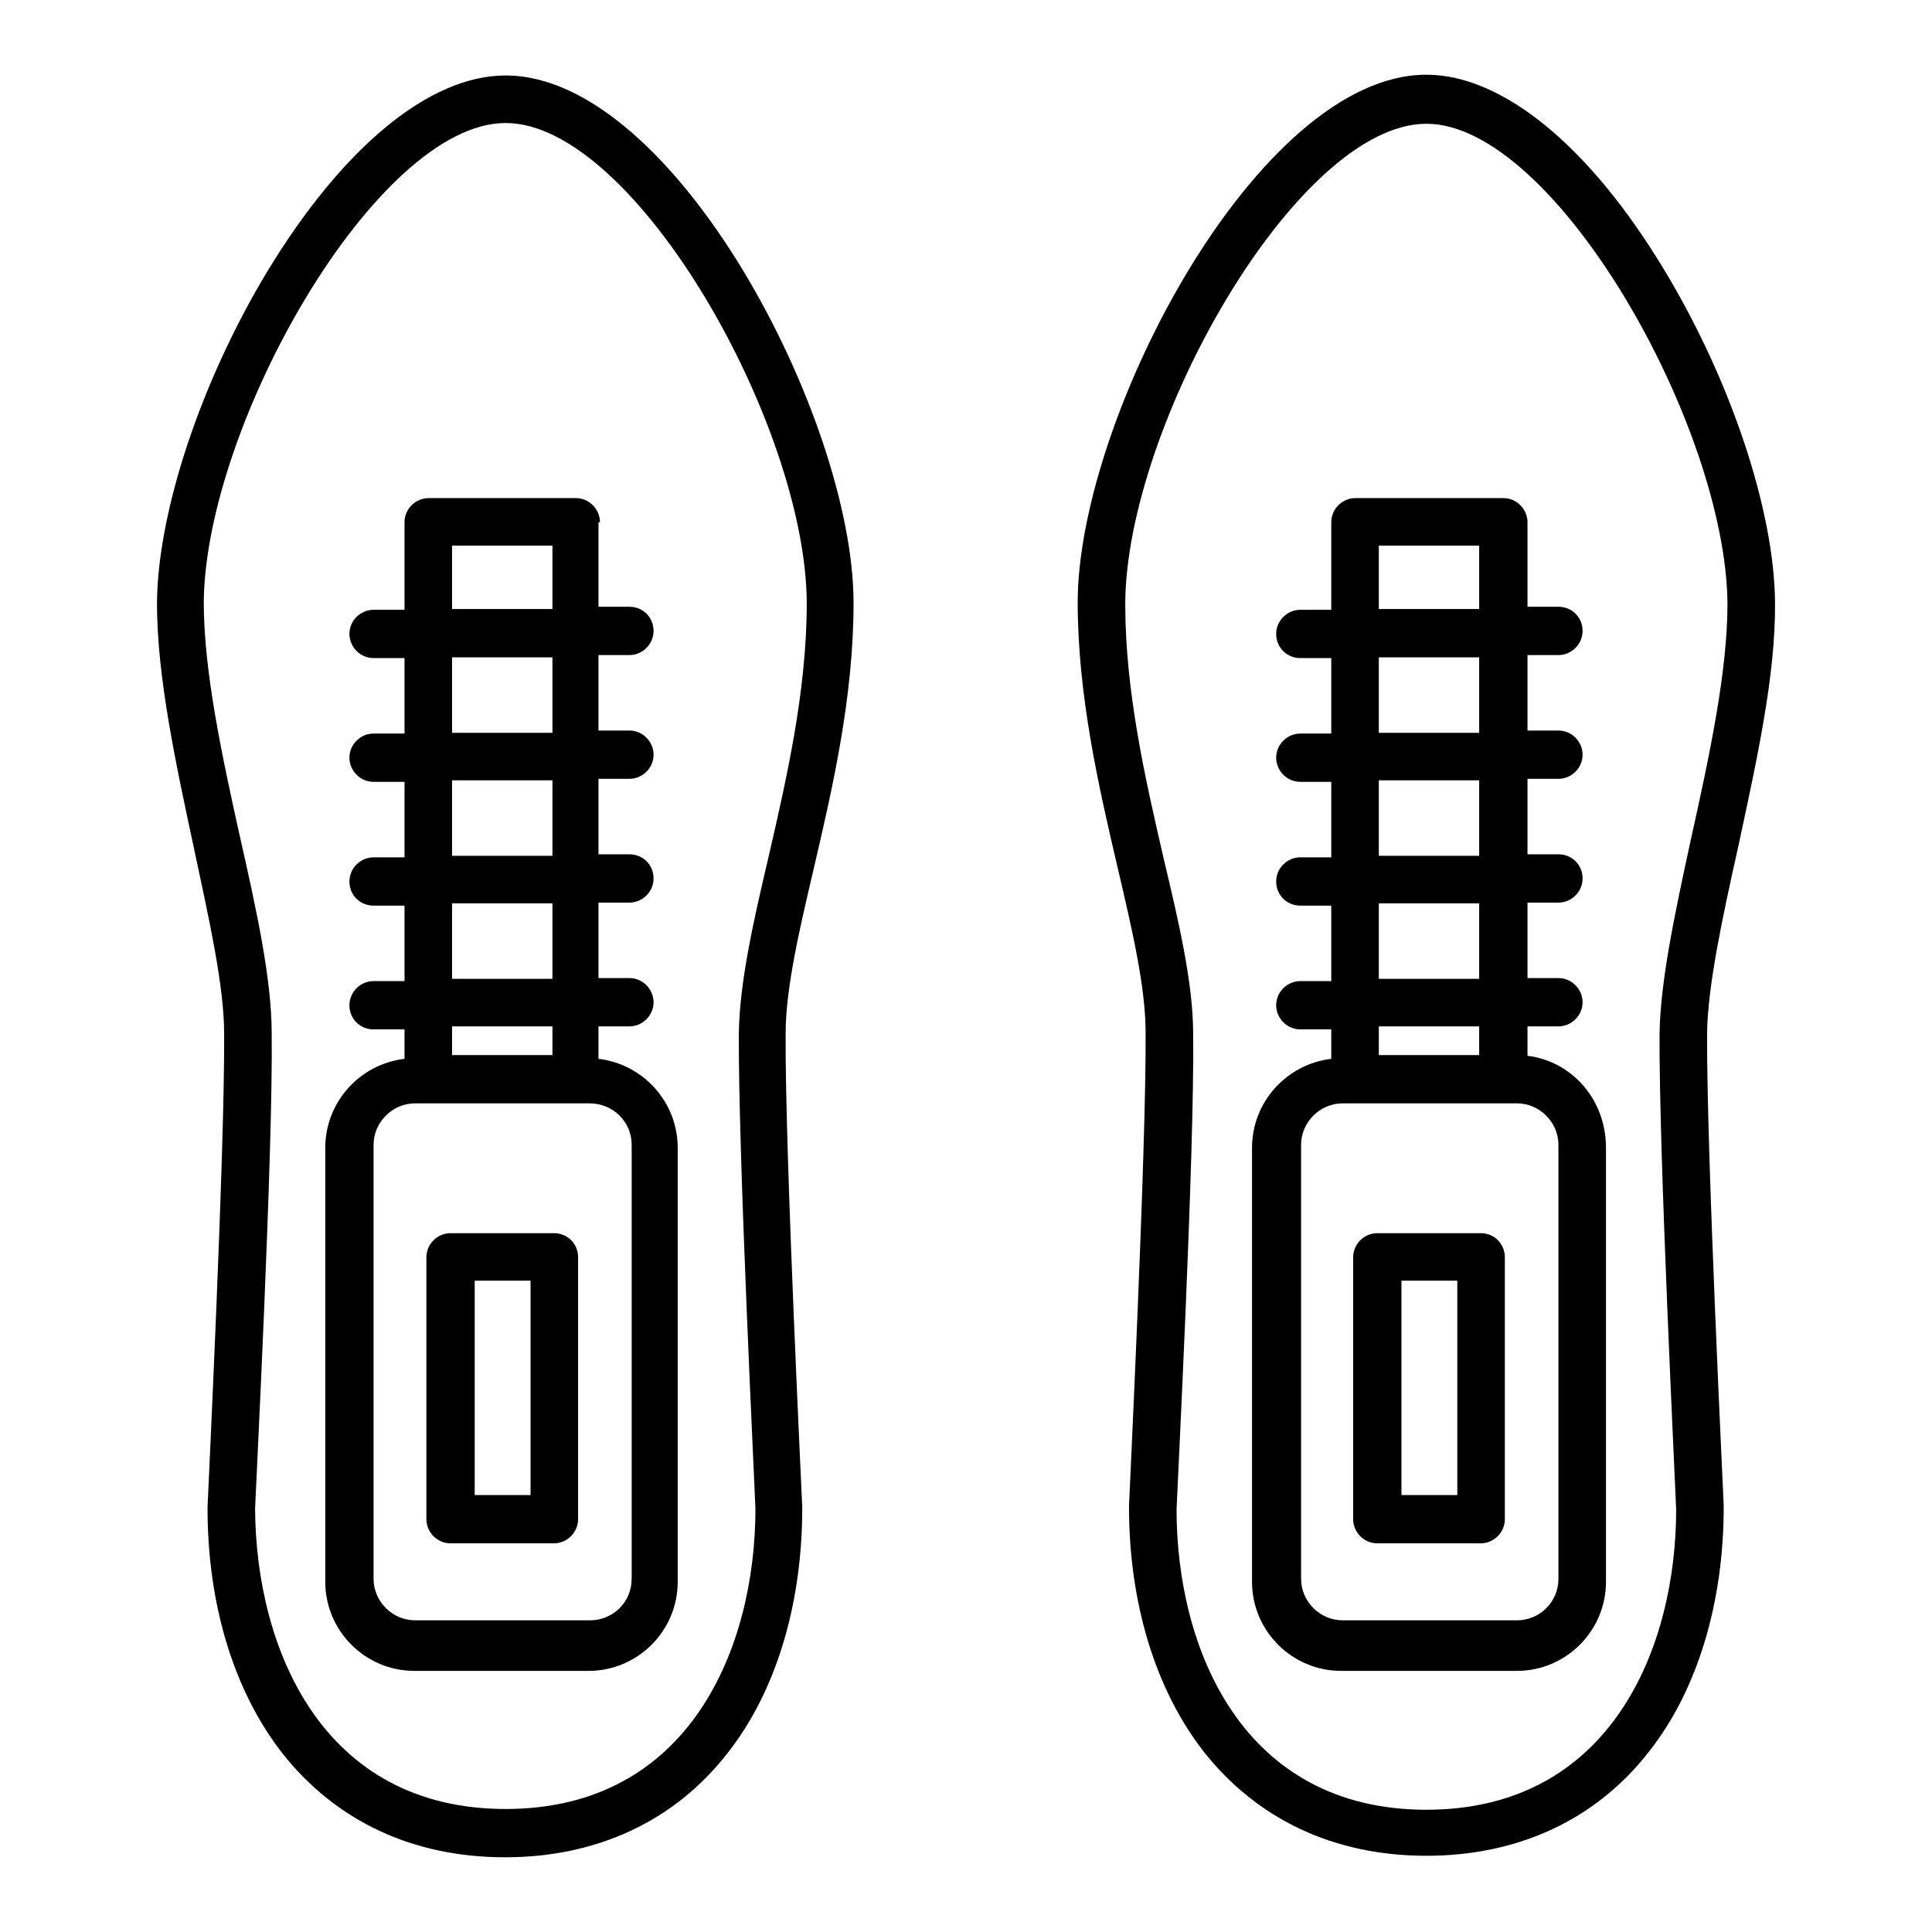
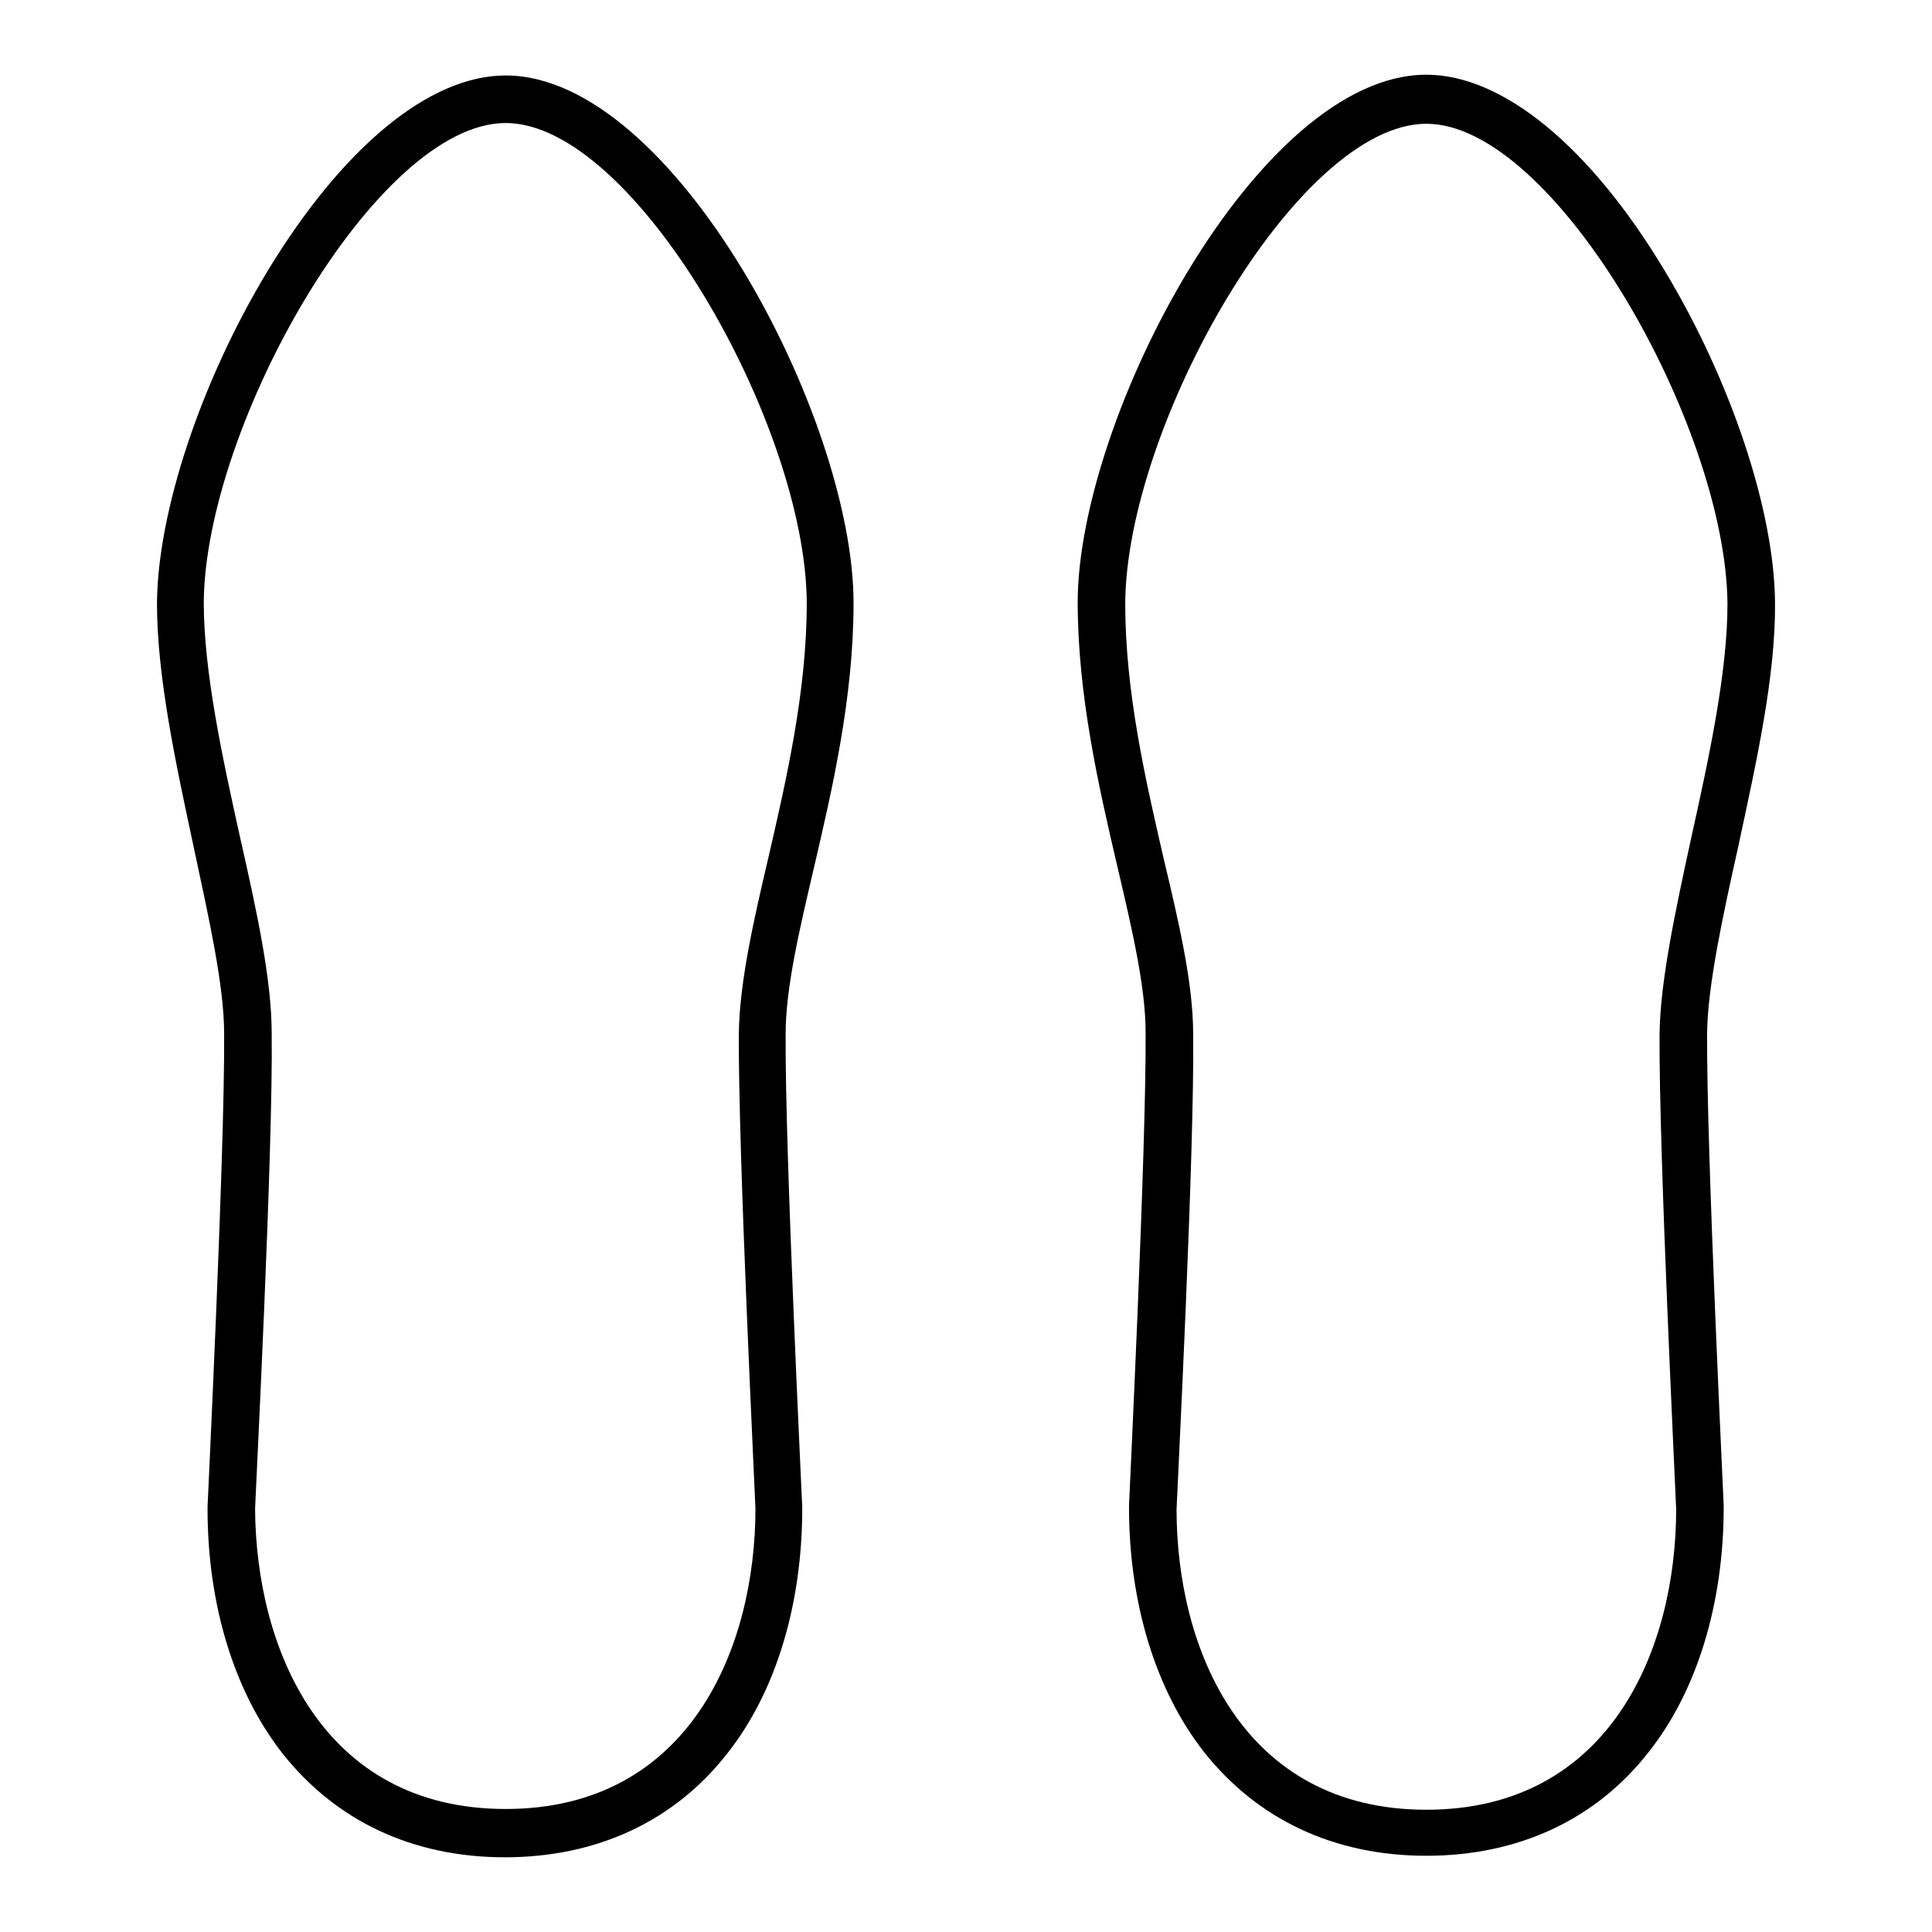
<svg xmlns="http://www.w3.org/2000/svg" version="1.1" x="0px" y="0px" viewBox="0 0 256 256" enable-background="new 0 0 256 256" xml:space="preserve">
  <g>
    <g>
      <g>
        <g>
          <path fill="#000000" d="M230.3,112.3c2.4-11.2,5-22.7,4.9-32.5c-0.1-12.1-5.8-29.3-14.6-43.9c-9.9-16.5-21.5-26-31.6-26c-22.3,0-46.1,45.4-46.2,69.8c0,12.5,2.8,24.6,5.3,35.3c1.9,8.1,3.7,15.8,3.7,21.8c0.1,15.6-2.2,62.2-2.2,62.7c0,0,0,0.1,0,0.2c0,12.7,3.5,24.2,9.9,32.4c7.1,9,17.3,13.8,29.5,13.8s22.5-4.8,29.5-13.8c6.4-8.1,9.9-19.7,9.9-32.4c0,0,0-0.1,0-0.2c0-0.5-2.3-47.1-2.2-62.7C226.3,130.6,228.2,121.7,230.3,112.3z M224.1,111c-2.1,9.7-4.1,18.9-4.2,26c-0.1,15.6,2.1,60.1,2.2,63c0,18.4-8.7,39.8-33.1,39.8c-24.4,0-33.1-21.4-33.1-39.8c0.1-2.8,2.4-47.4,2.2-63c0-6.7-1.9-14.8-3.9-23.2c-2.4-10.4-5.1-22.1-5.1-33.8c0.1-23.6,22.8-63.6,39.9-63.6c17,0,39.7,40,39.9,63.6C228.9,89,226.5,100.2,224.1,111z" />
-           <path fill="#000000" d="M196.2,163.4h-13.7c-1.7,0-3.2,1.4-3.2,3.2v34.7c0,1.7,1.4,3.2,3.2,3.2h13.7c1.7,0,3.2-1.4,3.2-3.2v-34.7C199.4,164.8,198,163.4,196.2,163.4z M193.1,198.1h-7.4v-28.4h7.4V198.1L193.1,198.1z" />
-           <path fill="#000000" d="M202.4,139.9V136h4.1c1.7,0,3.2-1.4,3.2-3.2c0-1.7-1.4-3.2-3.2-3.2h-4.1v-10h4.1c1.7,0,3.2-1.4,3.2-3.2s-1.4-3.2-3.2-3.2h-4.1v-10h4.1c1.7,0,3.2-1.4,3.2-3.2c0-1.7-1.4-3.2-3.2-3.2h-4.1v-10h4.1c1.7,0,3.2-1.4,3.2-3.2s-1.4-3.2-3.2-3.2h-4.1V69.2c0-1.7-1.4-3.2-3.2-3.2h-19.6c-1.7,0-3.2,1.4-3.2,3.2v11.6h-4.1c-1.7,0-3.2,1.4-3.2,3.2s1.4,3.2,3.2,3.2h4.1v10h-4.1c-1.7,0-3.2,1.4-3.2,3.2c0,1.7,1.4,3.2,3.2,3.2h4.1v10h-4.1c-1.7,0-3.2,1.4-3.2,3.2s1.4,3.2,3.2,3.2h4.1v10h-4.1c-1.7,0-3.2,1.4-3.2,3.2c0,1.7,1.4,3.2,3.2,3.2h4.1v3.9c-5.9,0.7-10.5,5.7-10.5,11.8v57.5c0,6.5,5.3,11.8,11.8,11.8H201c6.5,0,11.8-5.3,11.8-11.8v-57.5C212.8,145.6,208.2,140.6,202.4,139.9z M182.7,72.3H196v8.4h-13.3V72.3L182.7,72.3z M182.7,87.1H196v10h-13.3V87.1L182.7,87.1z M182.7,103.4H196v10h-13.3V103.4L182.7,103.4z M182.7,119.7H196v10h-13.3V119.7L182.7,119.7z M182.7,136H196v3.8h-13.3V136L182.7,136z M206.5,209.2c0,3.1-2.5,5.5-5.5,5.5h-23.1c-3,0-5.5-2.5-5.5-5.5v-57.5c0-3,2.5-5.5,5.5-5.5H201c3,0,5.5,2.5,5.5,5.5L206.5,209.2L206.5,209.2z" />
          <path fill="#000000" d="M67,10c-10.1,0-21.6,9.5-31.6,26c-8.8,14.6-14.5,31.8-14.6,43.9c0,9.8,2.5,21.3,4.9,32.5c2,9.4,4,18.2,4,24.6c0.1,15.6-2.2,62.2-2.2,62.7c0,0,0,0.1,0,0.2c0,12.7,3.5,24.2,9.9,32.4c7.1,9,17.3,13.8,29.5,13.8s22.5-4.8,29.5-13.8c6.4-8.1,9.9-19.7,9.9-32.4c0,0,0-0.1,0-0.2c0-0.5-2.3-47.1-2.2-62.7c0-6,1.8-13.7,3.7-21.8c2.5-10.7,5.3-22.8,5.3-35.3C113.1,55.4,89.3,10,67,10z M101.8,113.7c-2,8.5-3.8,16.5-3.9,23.2c-0.1,15.6,2.1,60.1,2.2,63c0,18.4-8.7,39.8-33.1,39.8s-33.1-21.4-33.2-39.8c0.1-2.8,2.4-47.4,2.2-63c0-7.1-2-16.3-4.2-26c-2.4-10.8-4.8-22-4.8-31.1C27.2,56.3,49.9,16.3,67,16.3c17.1,0,39.8,40,39.9,63.6C106.9,91.6,104.2,103.3,101.8,113.7z" />
-           <path fill="#000000" d="M73.4,163.4H59.7c-1.7,0-3.2,1.4-3.2,3.2v34.7c0,1.7,1.4,3.2,3.2,3.2h13.7c1.7,0,3.2-1.4,3.2-3.2v-34.7C76.6,164.8,75.2,163.4,73.4,163.4z M70.3,198.1h-7.4v-28.4h7.4V198.1z" />
-           <path fill="#000000" d="M79.5,69.2c0-1.7-1.4-3.2-3.2-3.2H56.8c-1.7,0-3.2,1.4-3.2,3.2v11.6h-4.1c-1.7,0-3.2,1.4-3.2,3.2c0,1.7,1.4,3.2,3.2,3.2h4.1v10h-4.1c-1.7,0-3.2,1.4-3.2,3.2c0,1.7,1.4,3.2,3.2,3.2h4.1v10h-4.1c-1.7,0-3.2,1.4-3.2,3.2s1.4,3.2,3.2,3.2h4.1v10h-4.1c-1.7,0-3.2,1.4-3.2,3.2s1.4,3.2,3.2,3.2h4.1v3.9c-5.9,0.7-10.5,5.7-10.5,11.8v57.5c0,6.5,5.3,11.8,11.8,11.8h23.1c6.5,0,11.8-5.3,11.8-11.8v-57.5c0-6.1-4.6-11.1-10.5-11.8V136h4.1c1.7,0,3.2-1.4,3.2-3.2c0-1.7-1.4-3.2-3.2-3.2h-4.1v-10h4.1c1.7,0,3.2-1.4,3.2-3.2s-1.4-3.2-3.2-3.2h-4.1v-10h4.1c1.7,0,3.2-1.4,3.2-3.2c0-1.7-1.4-3.2-3.2-3.2h-4.1v-10h4.1c1.7,0,3.2-1.4,3.2-3.2s-1.4-3.2-3.2-3.2h-4.1V69.2z M59.9,72.3h13.3v8.4H59.9V72.3z M59.9,87.1h13.3v10H59.9V87.1z M59.9,103.4h13.3v10H59.9V103.4z M59.9,119.7h13.3v10H59.9V119.7z M59.9,136h13.3v3.8H59.9V136z M83.7,151.7v57.5c0,3.1-2.5,5.5-5.5,5.5H55c-3,0-5.5-2.5-5.5-5.5v-57.5c0-3,2.5-5.5,5.5-5.5h23.1C81.2,146.2,83.7,148.6,83.7,151.7z" />
        </g>
      </g>
      <g />
      <g />
      <g />
      <g />
      <g />
      <g />
      <g />
      <g />
      <g />
      <g />
      <g />
      <g />
      <g />
      <g />
      <g />
    </g>
  </g>
</svg>